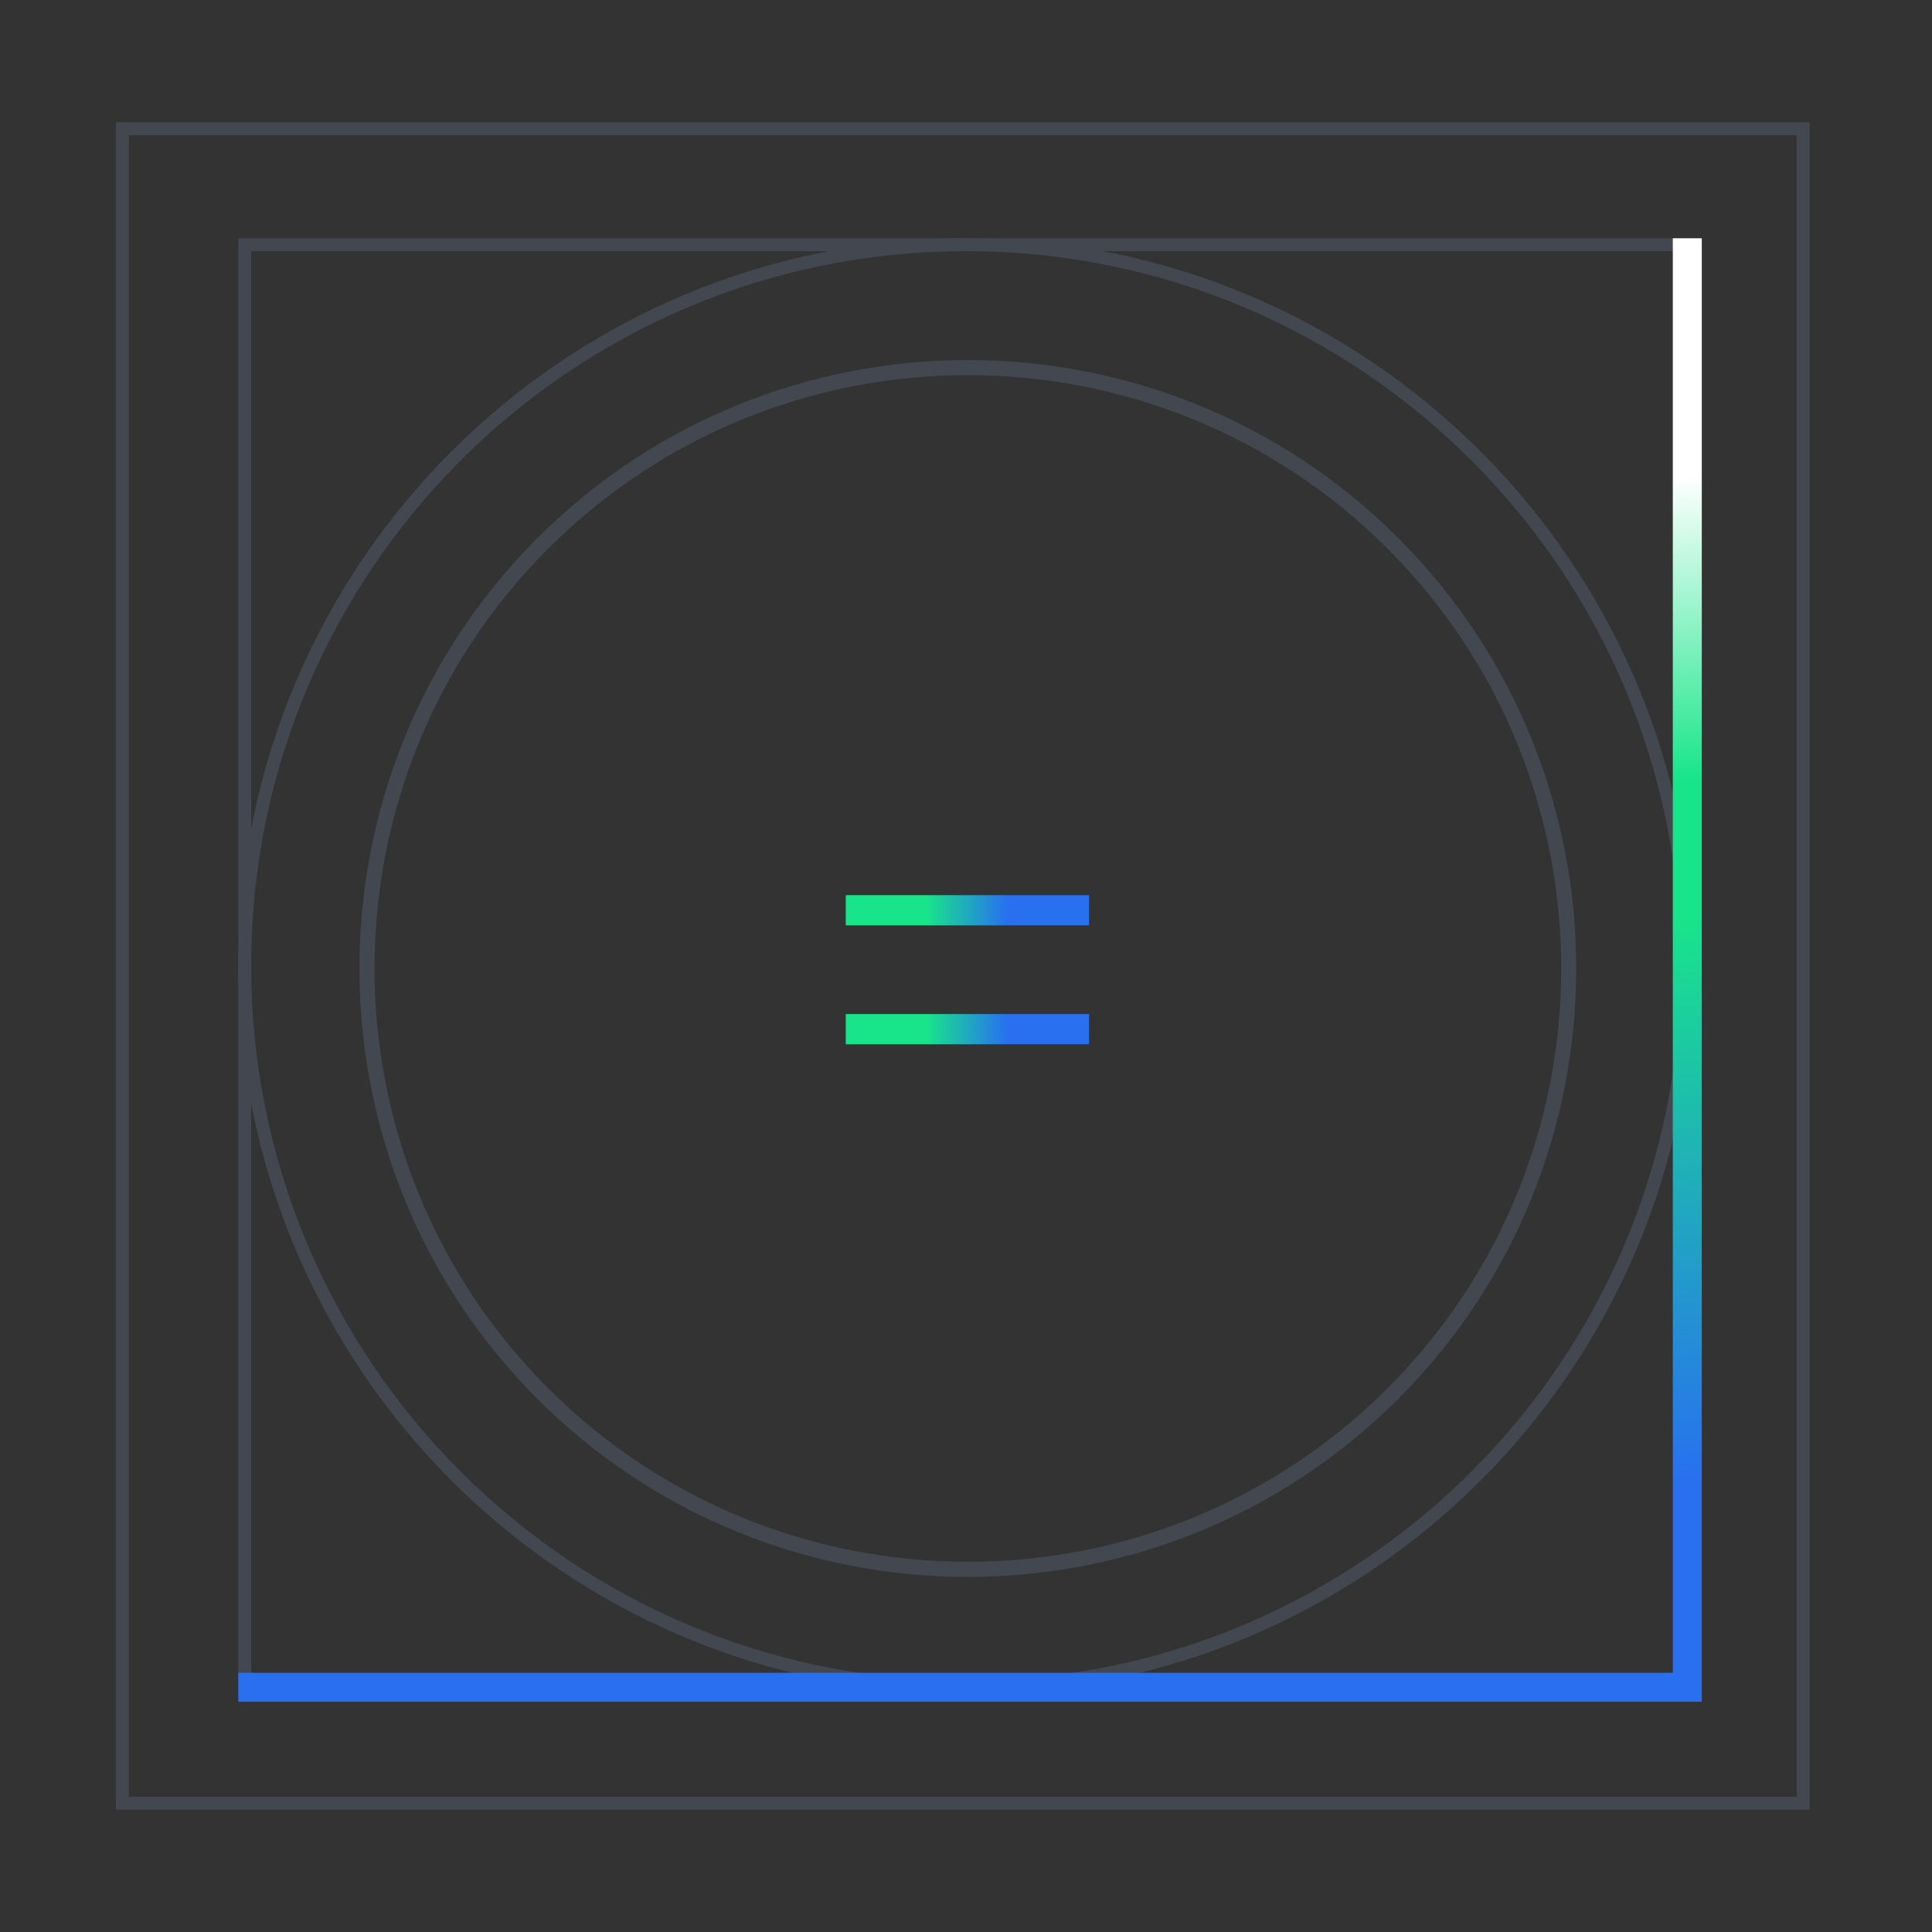
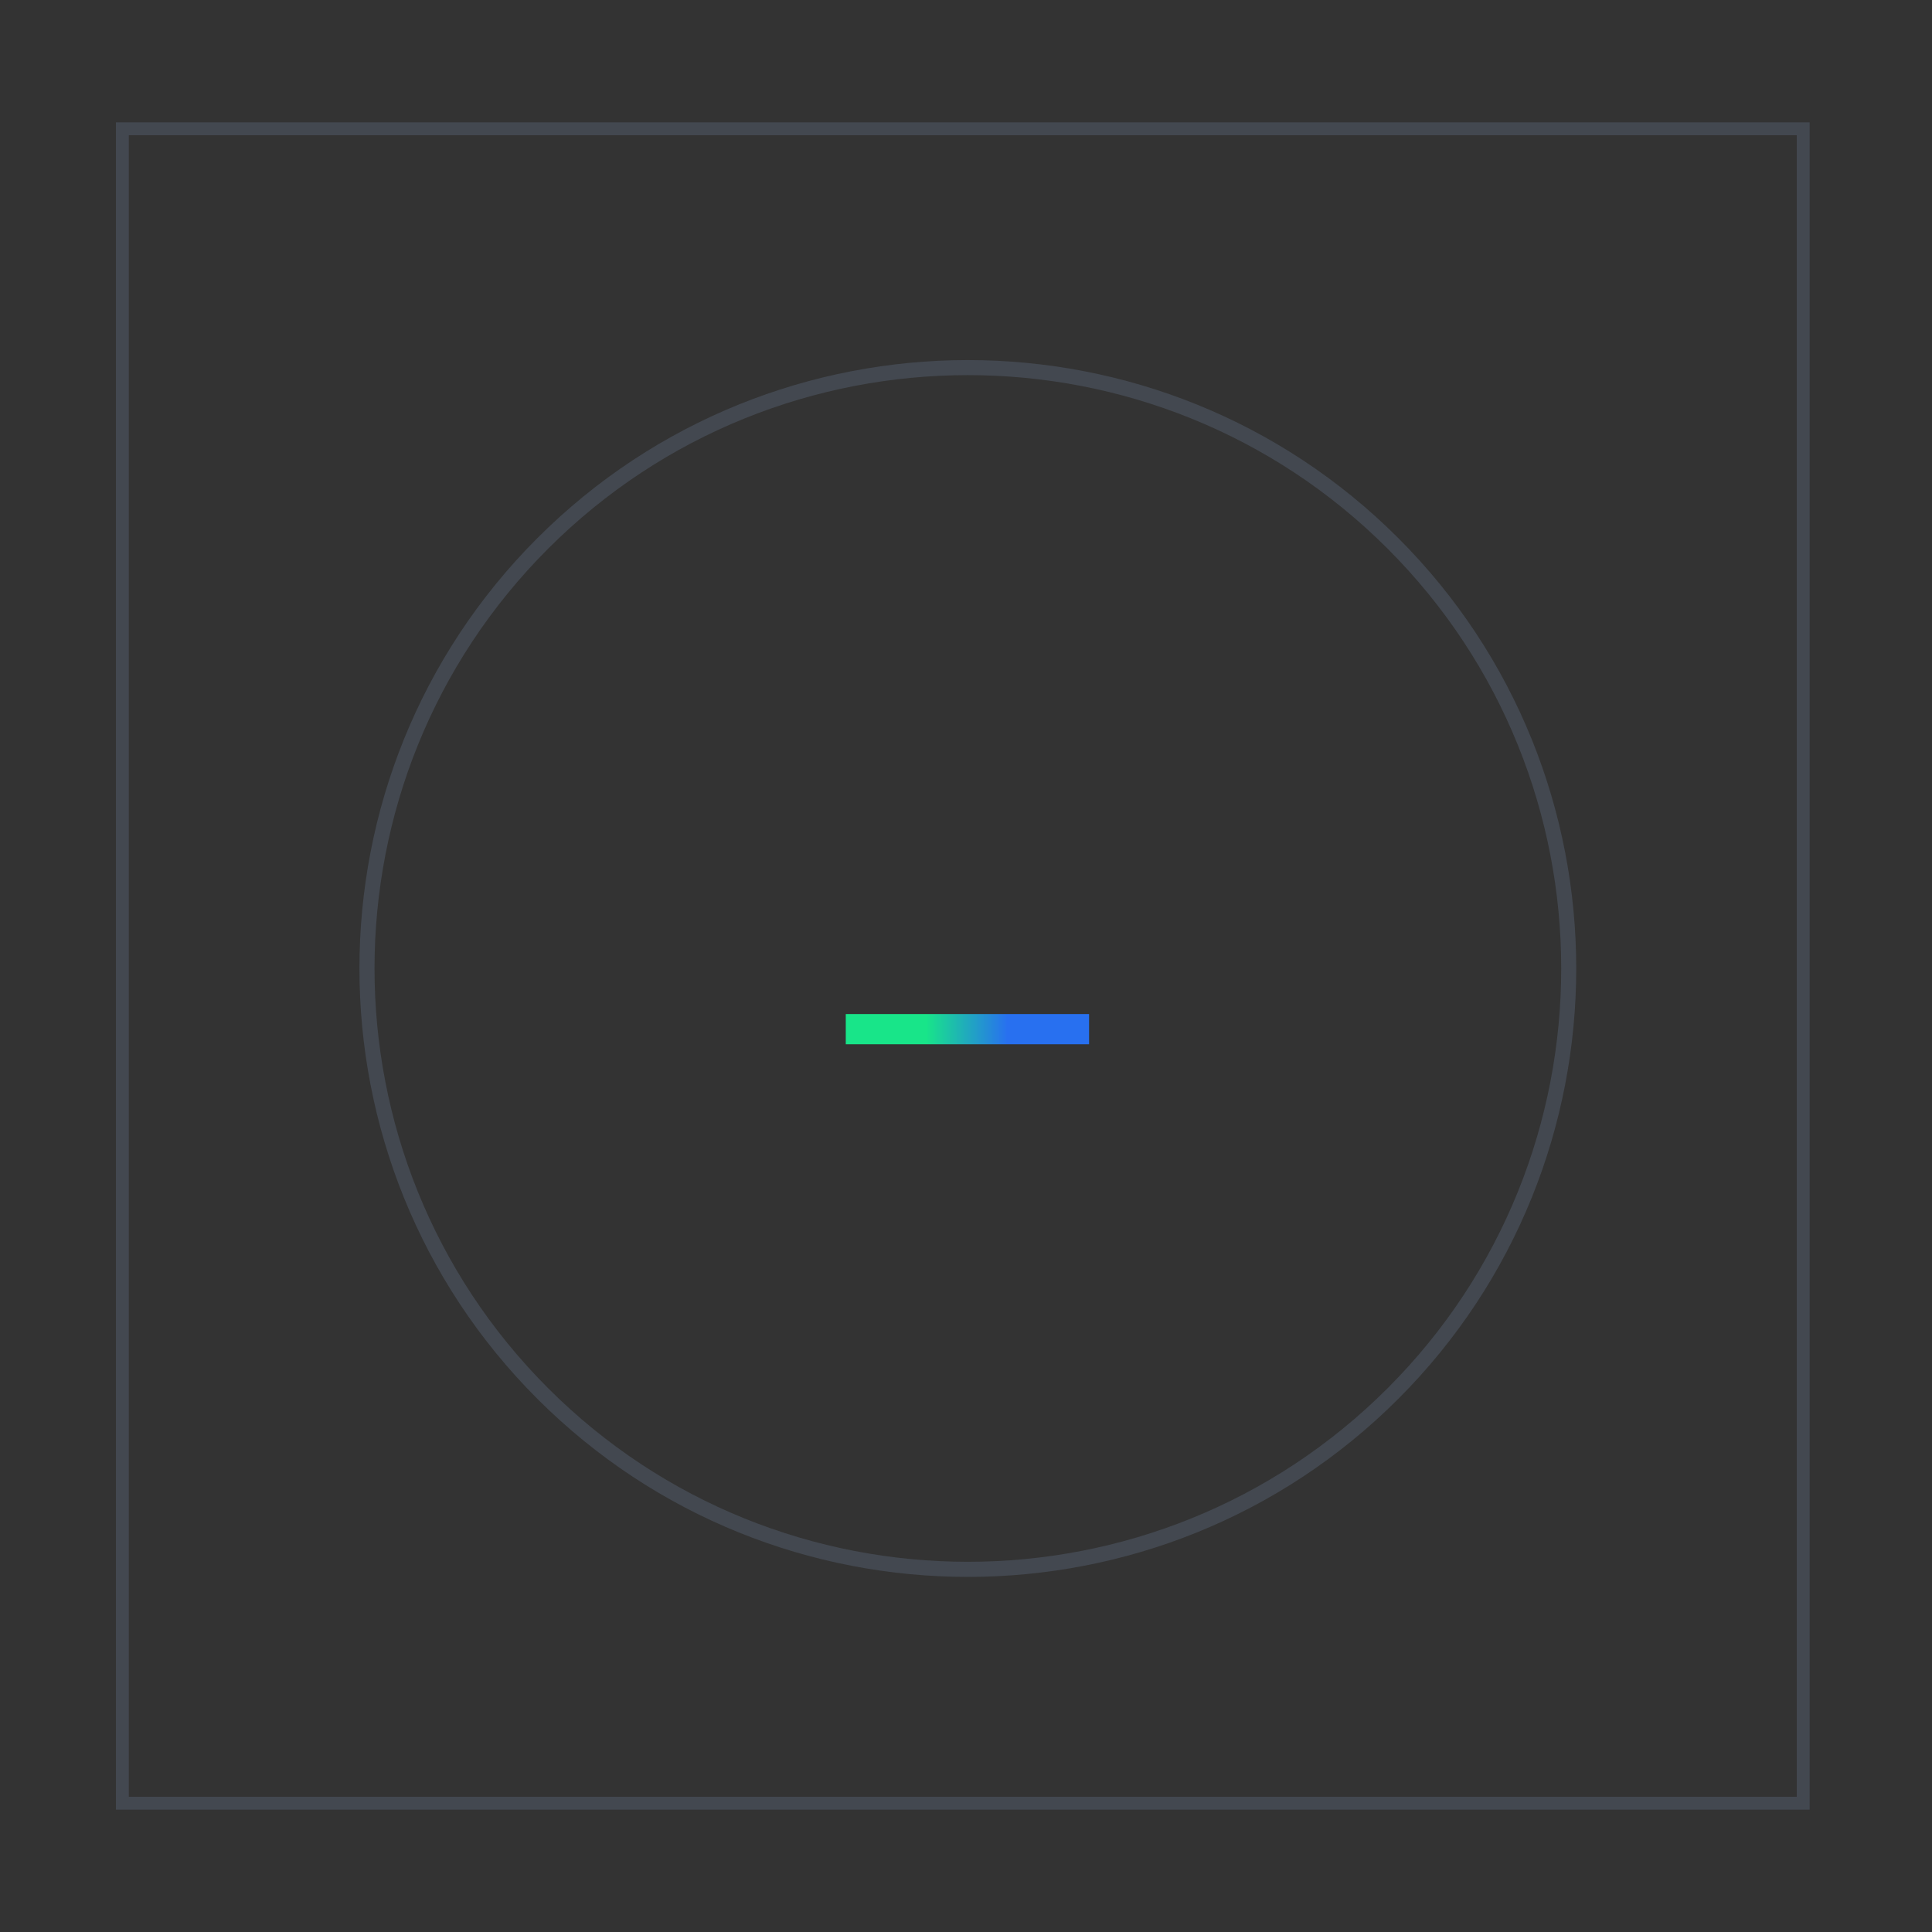
<svg xmlns="http://www.w3.org/2000/svg" width="90" height="90" viewBox="0 0 90 90" fill="none">
  <rect x="0" y="0" width="90" height="90" fill="#333333" stroke="none" />
  <g clip-path="url(#clip0_1022_23)">
    <path fill-rule="evenodd" clip-rule="evenodd" d="M83.7 6.3H6V83.7H83.7V6.3ZM5.4 5.7V84.3H84.3V5.7H5.4Z" fill="#434850" />
-     <path fill-rule="evenodd" clip-rule="evenodd" d="M78.301 11.7H11.701V78.3H78.301V11.7ZM11.101 11.1V78.9H78.901V11.1H11.101Z" fill="#434850" />
    <path d="M45.087 73.458C37.827 73.458 30.564 70.695 25.035 65.166C13.98 54.111 13.98 36.12 25.035 25.065C36.09 14.01 54.081 14.01 65.136 25.065C76.191 36.12 76.191 54.111 65.136 65.166C59.61 70.692 52.347 73.458 45.087 73.458ZM45.087 17.475C38.007 17.475 30.924 20.169 25.533 25.56C14.751 36.342 14.751 53.886 25.533 64.668C36.315 75.45 53.859 75.45 64.641 64.668C75.423 53.886 75.423 36.342 64.641 25.56C59.25 20.169 52.167 17.475 45.087 17.475Z" fill="#434850" />
-     <path fill-rule="evenodd" clip-rule="evenodd" d="M45.001 11.7C26.61 11.7 11.701 26.609 11.701 45C11.701 63.391 26.61 78.3 45.001 78.3C63.392 78.3 78.301 63.391 78.301 45C78.301 26.609 63.392 11.7 45.001 11.7ZM11.101 45C11.101 26.277 26.278 11.1 45.001 11.1C63.723 11.1 78.901 26.277 78.901 45C78.901 63.722 63.723 78.9 45.001 78.9C26.278 78.9 11.101 63.722 11.101 45Z" fill="#434850" />
-     <path fill-rule="evenodd" clip-rule="evenodd" d="M77.926 77.925V11.1H79.276V79.275H11.101V77.925H77.926Z" fill="url(#paint0_linear_1022_23)" />
-     <path d="M50.733 41.7H39.399V43.107H50.733V41.7Z" fill="url(#paint1_linear_1022_23)" />
    <path d="M50.733 47.238H39.399V48.645H50.733V47.238Z" fill="url(#paint2_linear_1022_23)" />
  </g>
  <defs>
    <linearGradient id="paint0_linear_1022_23" x1="13.314" y1="11.101" x2="15.847" y2="80.665" gradientUnits="userSpaceOnUse">
      <stop offset="0.193" stop-color="white" />
      <stop offset="0.396" stop-color="#18E589" />
      <stop offset="0.484" stop-color="#18E589" />
      <stop offset="0.865" stop-color="#2870F0" />
      <stop offset="1" stop-color="#2870F0" />
    </linearGradient>
    <linearGradient id="paint1_linear_1022_23" x1="34.95" y1="43.137" x2="52.95" y2="43.056" gradientUnits="userSpaceOnUse">
      <stop stop-color="#18E589" />
      <stop offset="0.455" stop-color="#18E589" />
      <stop offset="0.666" stop-color="#2870F0" />
      <stop offset="1" stop-color="#2870F0" />
    </linearGradient>
    <linearGradient id="paint2_linear_1022_23" x1="34.95" y1="48.675" x2="52.95" y2="48.594" gradientUnits="userSpaceOnUse">
      <stop stop-color="#18E589" />
      <stop offset="0.455" stop-color="#18E589" />
      <stop offset="0.666" stop-color="#2870F0" />
      <stop offset="1" stop-color="#2870F0" />
    </linearGradient>
    <clipPath id="clip0_1022_23">
      <rect width="90" height="90" fill="white" />
    </clipPath>
  </defs>
</svg>